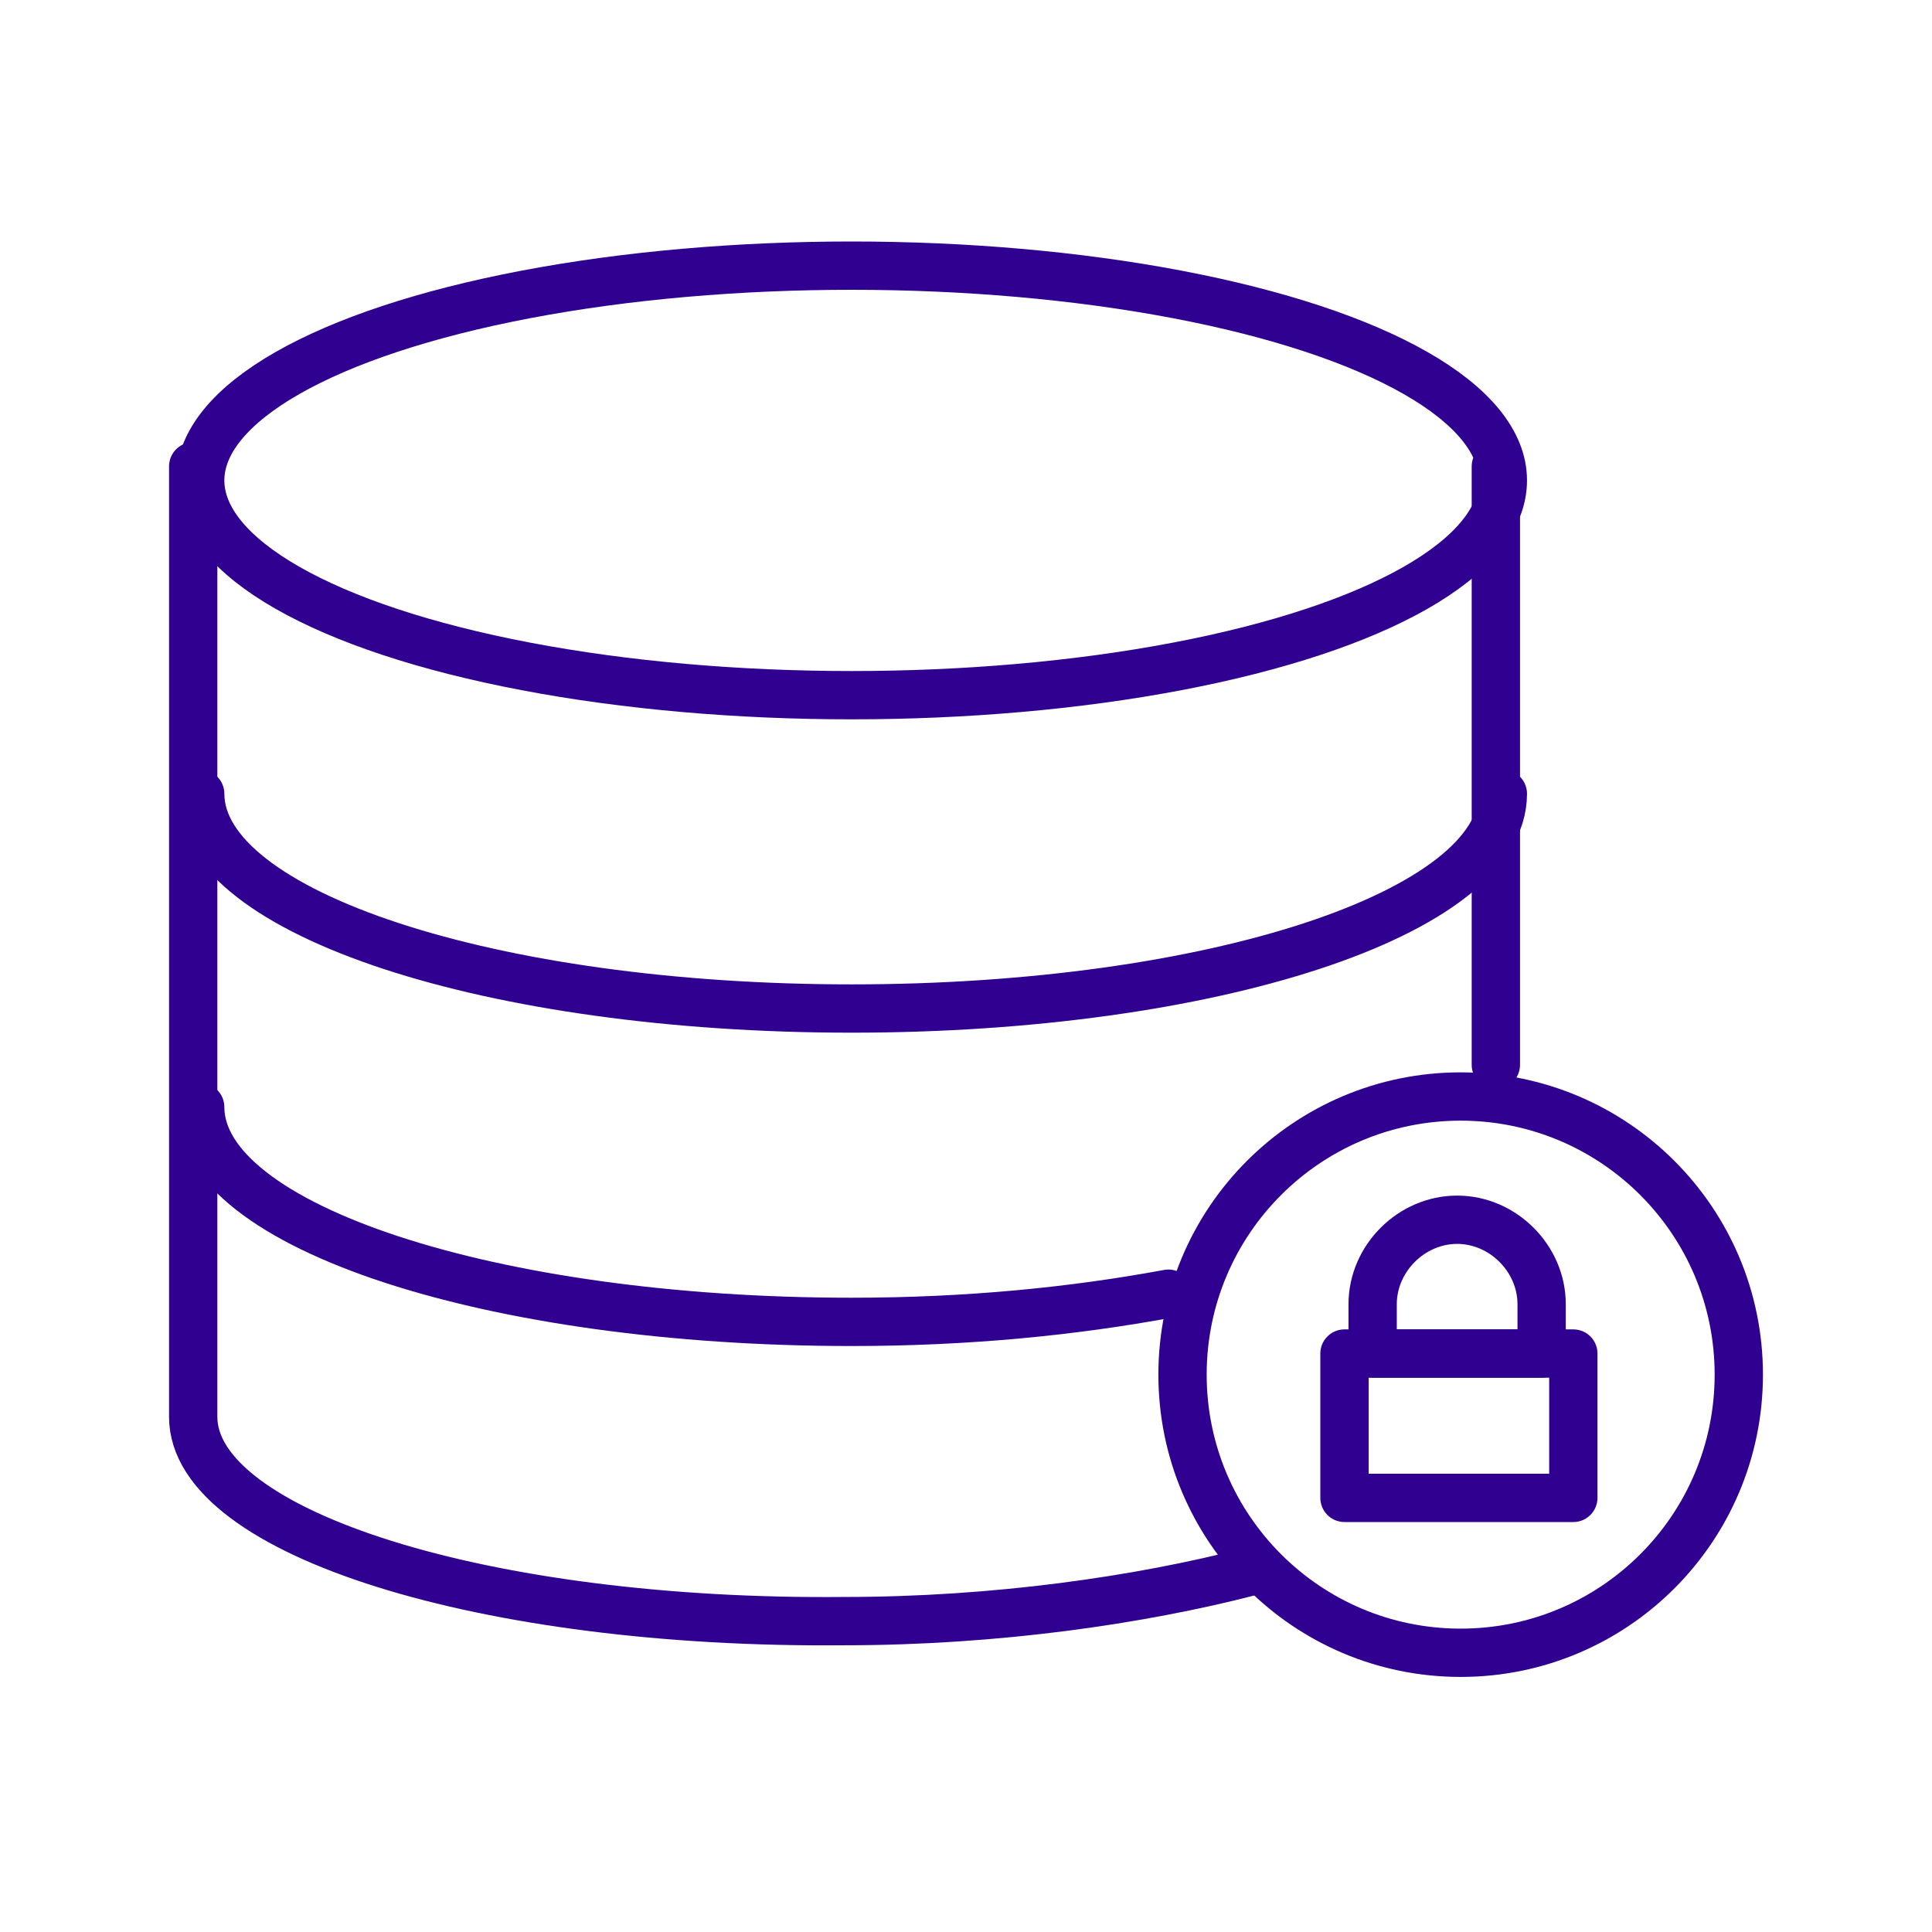
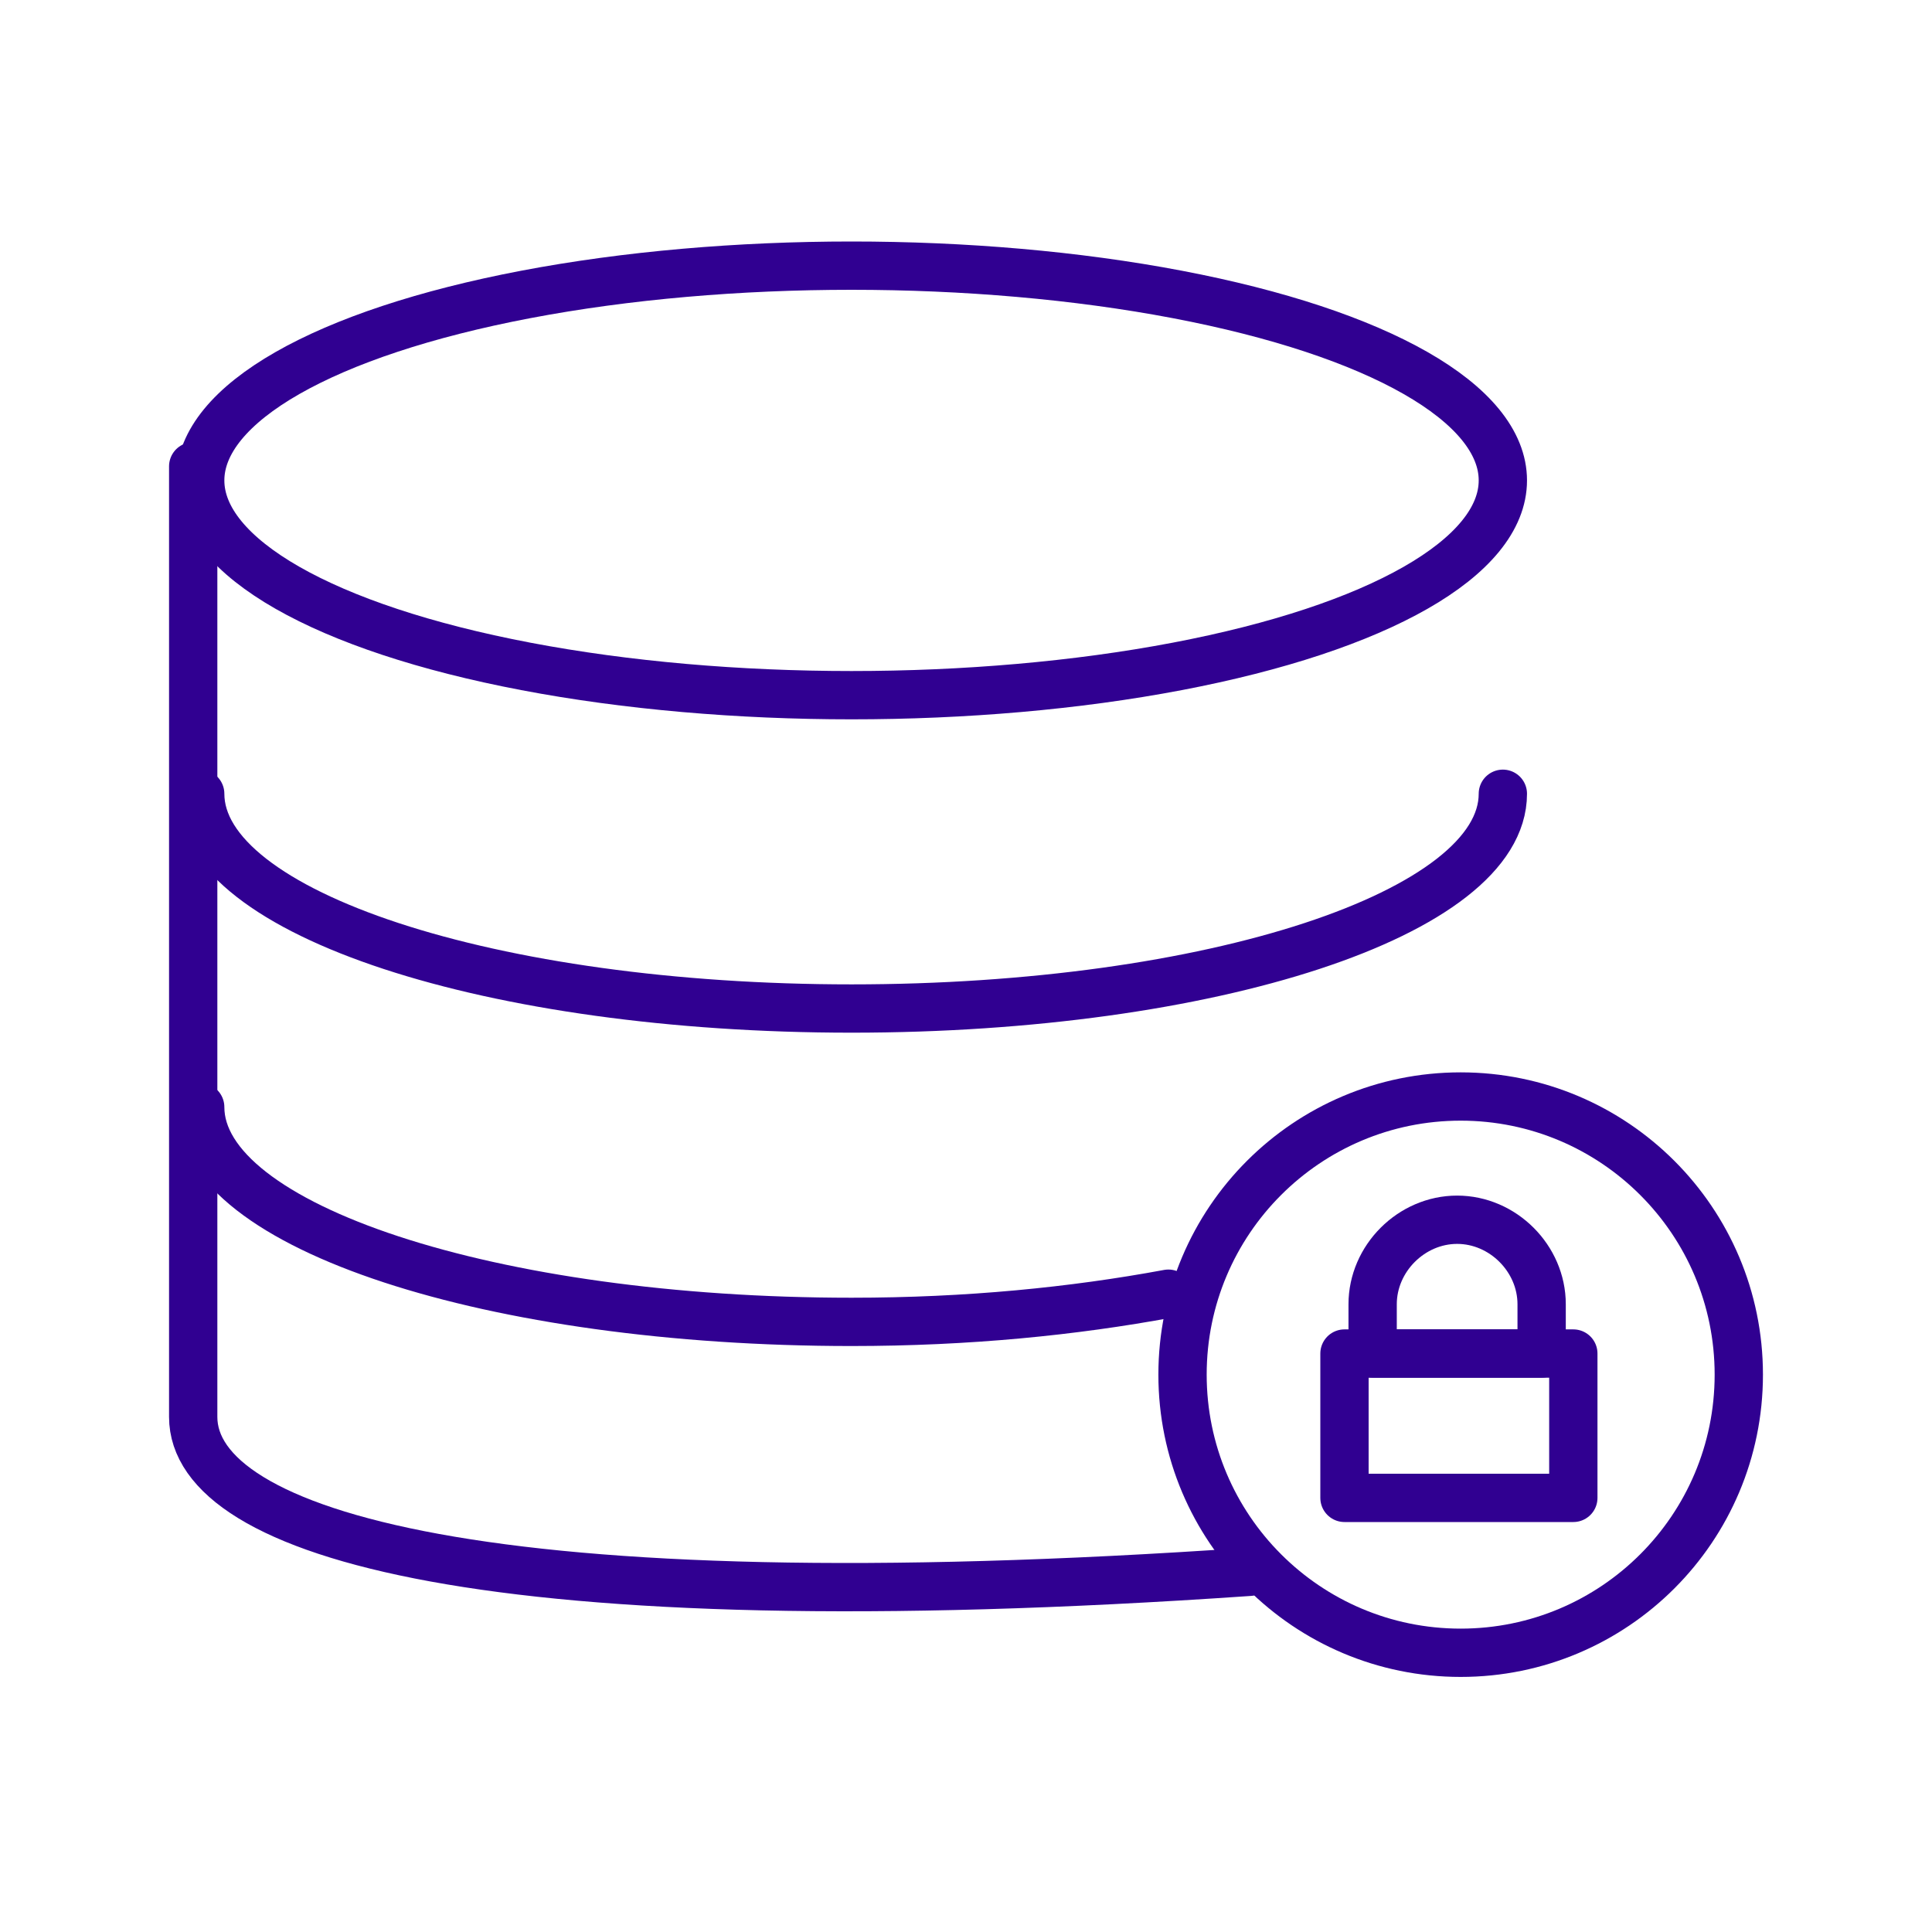
<svg xmlns="http://www.w3.org/2000/svg" width="80" height="80" viewBox="0 0 80 80" fill="none">
  <ellipse cx="35.26" cy="19.893" rx="26.97" ry="8.893" stroke="#300091" stroke-width="2" stroke-linecap="round" stroke-linejoin="round" />
  <path d="M62.23 32.868C62.23 37.825 50.13 41.761 35.26 41.761C20.39 41.761 8.29 37.825 8.29 32.868" stroke="#300091" stroke-width="2" stroke-linecap="round" stroke-linejoin="round" />
  <path d="M48.381 53.569C44.445 54.298 40.071 54.736 35.26 54.736C20.39 54.736 8.29 50.799 8.29 45.843" stroke="#300091" stroke-width="2" stroke-linecap="round" stroke-linejoin="round" />
-   <path d="M51.735 65.086C47.216 66.252 41.239 67.127 34.97 67.127C20.1 67.272 8 63.482 8 58.671V19.31" stroke="#300091" stroke-width="2" stroke-linecap="round" stroke-linejoin="round" />
-   <path d="M61.94 19.31V44.093" stroke="#300091" stroke-width="2" stroke-linecap="round" stroke-linejoin="round" />
+   <path d="M51.735 65.086C20.1 67.272 8 63.482 8 58.671V19.31" stroke="#300091" stroke-width="2" stroke-linecap="round" stroke-linejoin="round" />
  <circle cx="60.483" cy="56.921" r="11.517" stroke="#300091" stroke-width="2" stroke-linecap="round" stroke-linejoin="round" />
  <rect x="55.672" y="56.047" width="9.476" height="5.977" stroke="#300091" stroke-width="2" stroke-linecap="round" stroke-linejoin="round" />
  <path fill-rule="evenodd" clip-rule="evenodd" d="M63.836 56.047H56.838V54.006C56.838 52.111 58.442 50.507 60.337 50.507V50.507C62.232 50.507 63.836 52.111 63.836 54.006V56.047Z" stroke="#300091" stroke-width="2" stroke-linecap="round" stroke-linejoin="round" />
</svg>